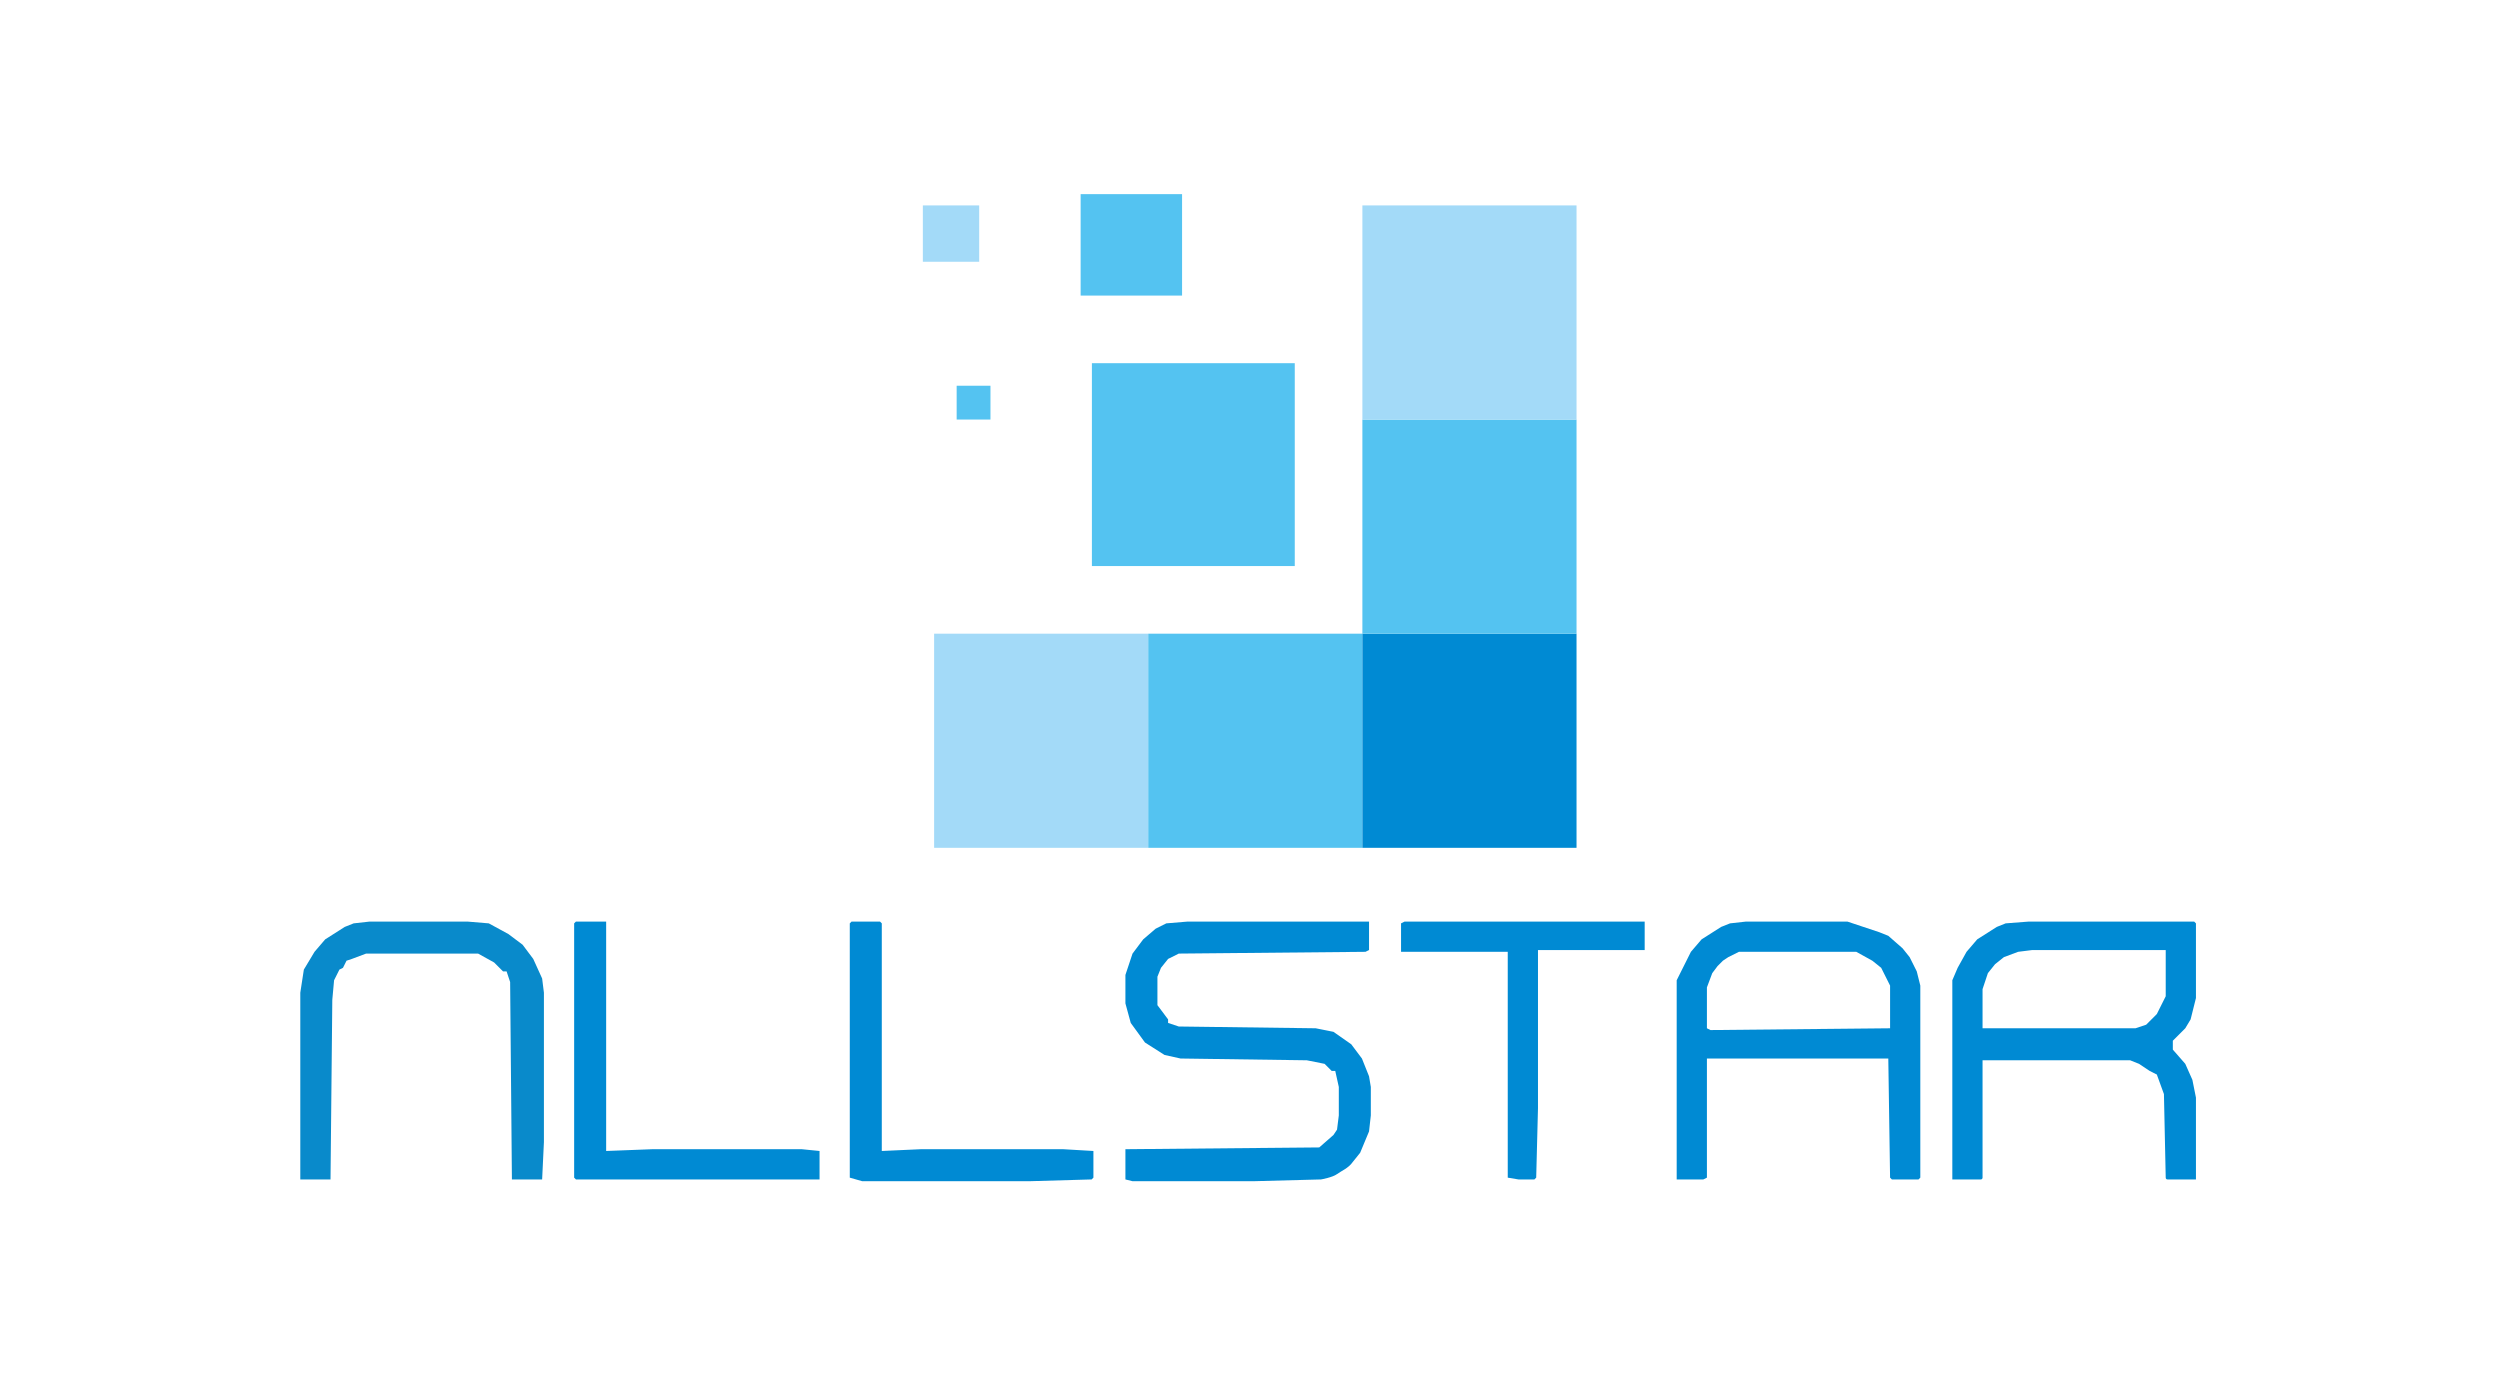
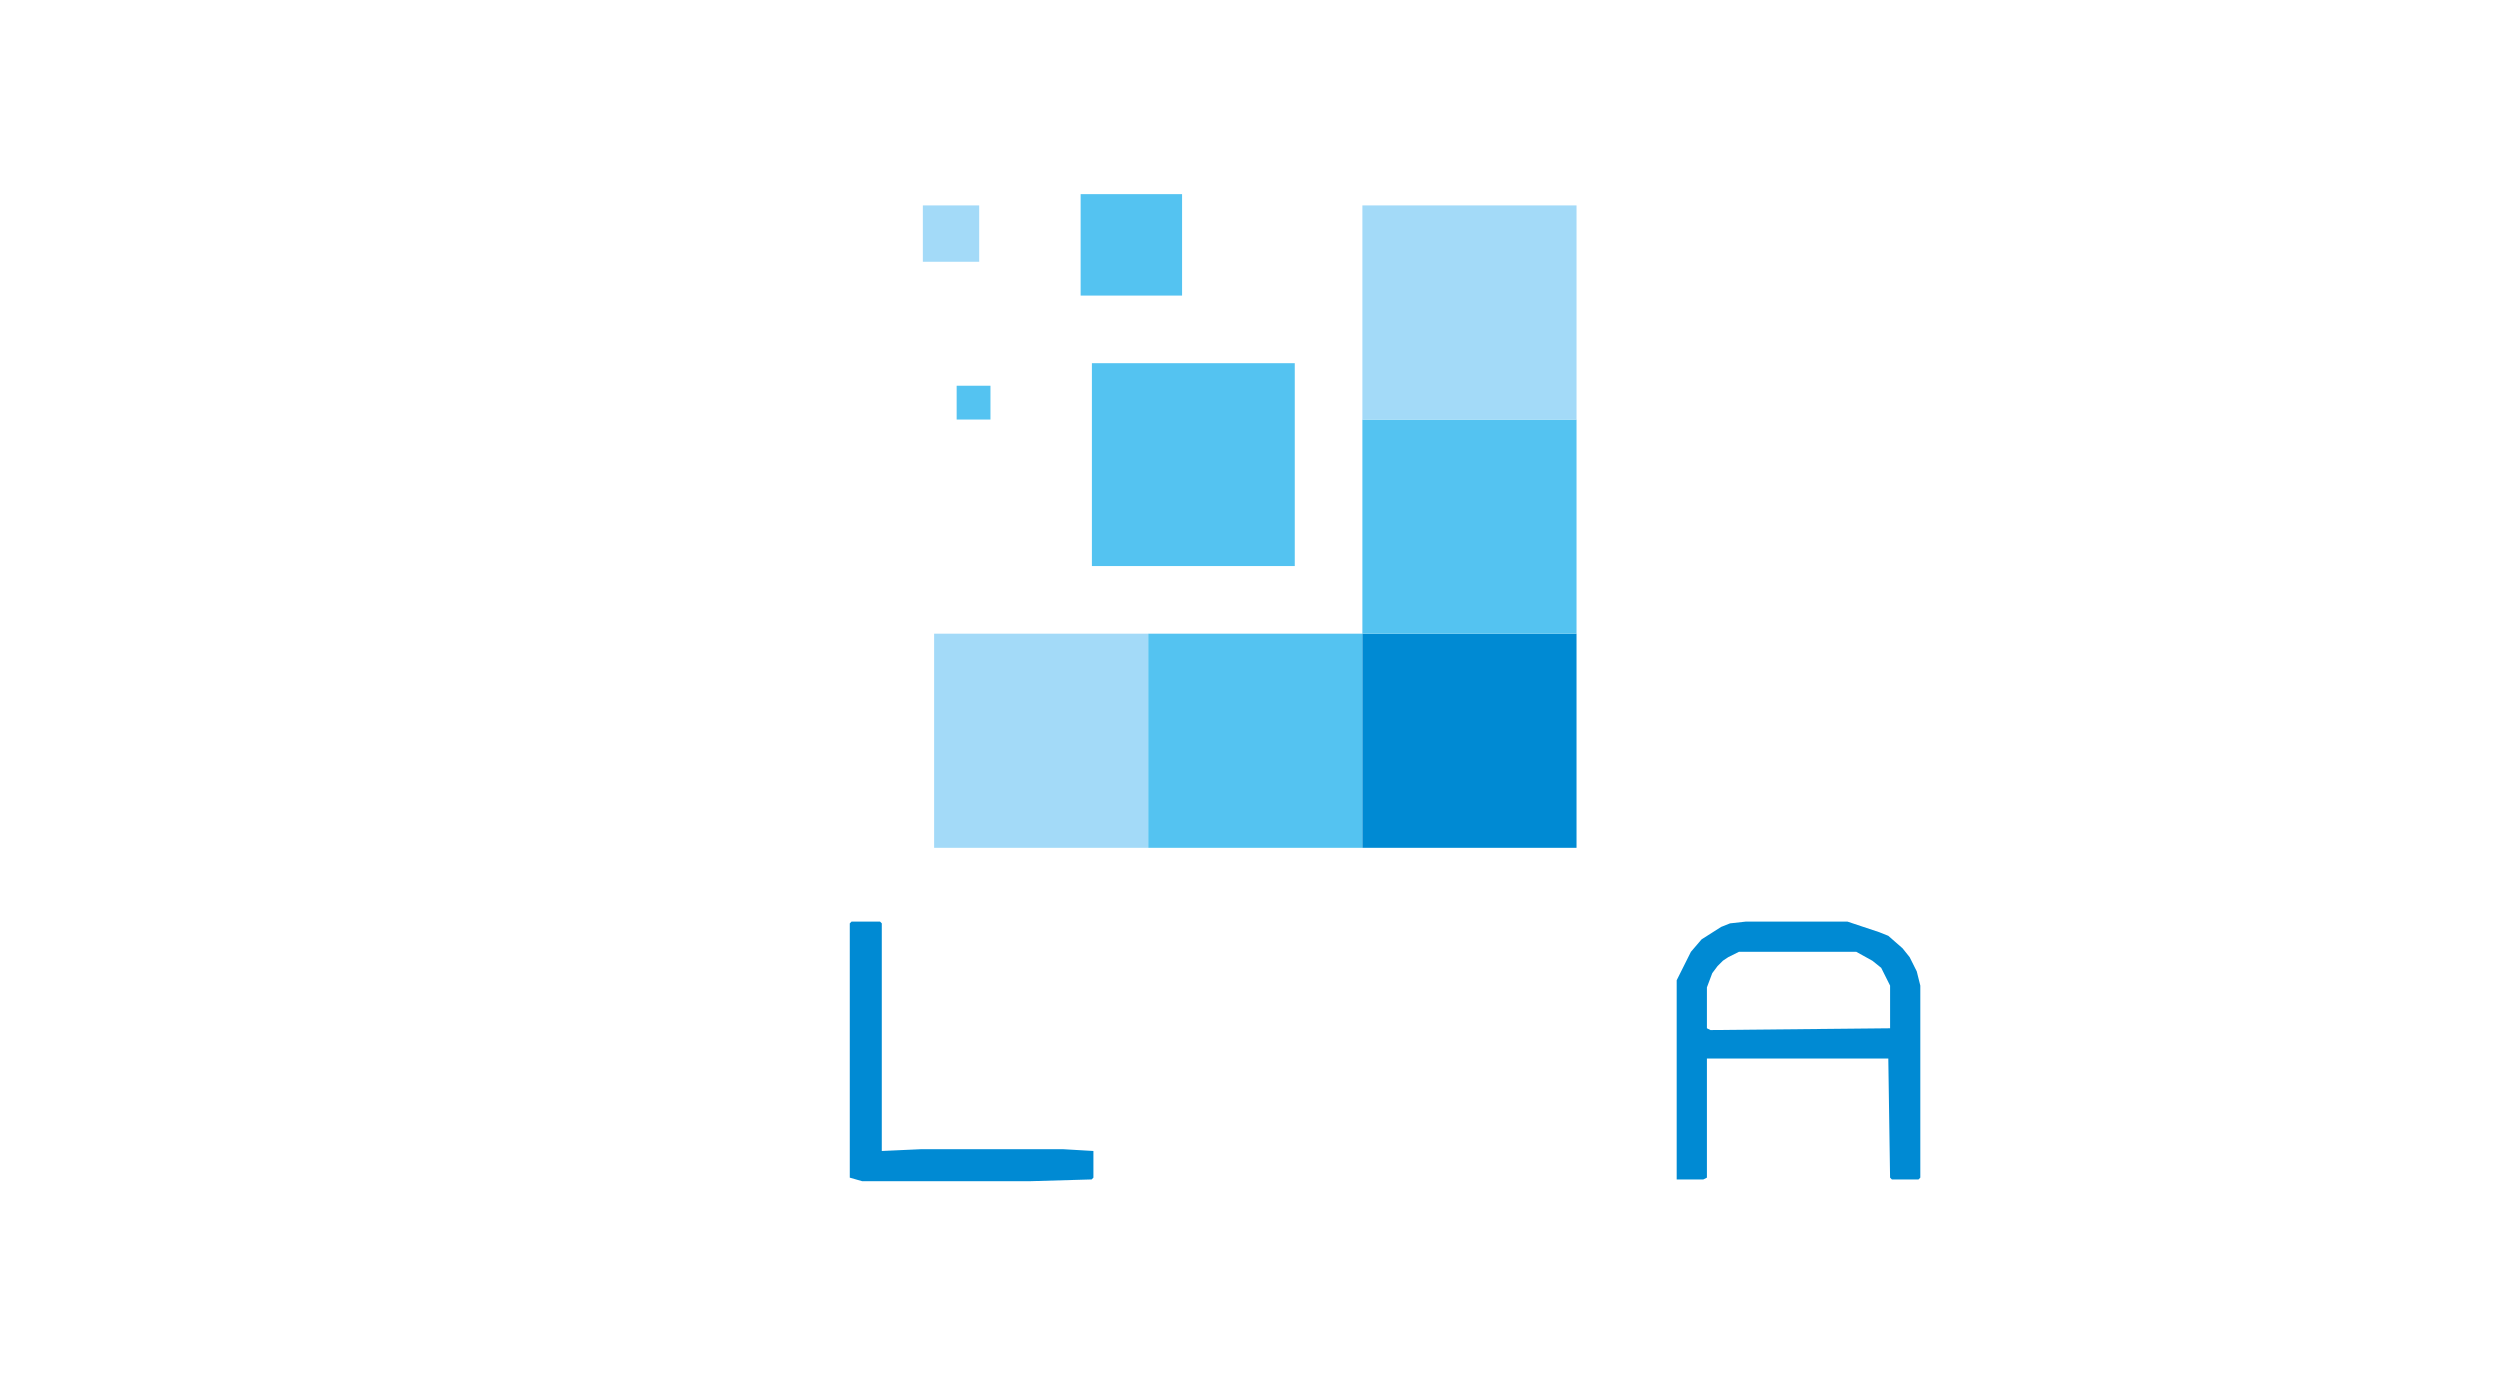
<svg xmlns="http://www.w3.org/2000/svg" width="296" height="163" viewBox="0 0 296 163" fill="none">
-   <path d="M43.766 109.115H55.346L57.873 109.326L60.189 110.589L61.873 111.852L63.137 113.537L64.189 115.853L64.4 117.537V135.223L64.189 139.645H60.61L60.4 116.274L59.978 115.011H59.557L58.505 113.958L56.61 112.905H43.345L41.661 113.537L41.029 113.747L40.608 114.59L40.187 114.8L39.555 116.063L39.345 118.379L39.134 139.645H35.555V117.537L35.976 114.8L37.239 112.695L38.502 111.221L40.818 109.747L41.871 109.326L43.766 109.115Z" fill="#098ACB" />
-   <path d="M140.618 109.115H162.094V112.484L161.673 112.695L139.566 112.905L138.302 113.537L137.46 114.59L137.039 115.642V119.011L138.302 120.696V121.117L139.566 121.538L155.778 121.748L157.883 122.169L159.989 123.643L161.252 125.328L162.094 127.433L162.305 128.696V132.065L162.094 133.96L161.042 136.487L160.199 137.539C159.636 138.342 158.833 138.619 158.304 139.013C157.775 139.407 156.409 139.645 156.409 139.645L148.409 139.856H134.091L133.249 139.645V136.066L156.199 135.855L157.883 134.381L158.304 133.75L158.515 132.065V128.696L158.094 126.801H157.673L156.831 125.959L154.725 125.538L139.776 125.328L137.881 124.907L135.565 123.433L133.881 121.117L133.249 118.801V115.432L134.091 112.905L135.355 111.221L136.828 109.958L138.092 109.326L140.618 109.115Z" fill="#008AD3" />
-   <path d="M100.825 109.115H104.194L104.404 109.326V136.276L109.036 136.066H125.88L129.46 136.276V139.434L129.249 139.645L121.88 139.856H102.088L100.614 139.434V109.326L100.825 109.115Z" fill="#008AD3" />
-   <path d="M68.19 109.115H71.769V136.276L77.243 136.066H94.929L97.035 136.276V139.645H68.19L67.979 139.434V109.326L68.19 109.115Z" fill="#008AD3" />
-   <path d="M166.305 109.115H194.73V112.484H182.097V131.223L181.886 139.434L181.675 139.645H179.781L178.517 139.434V112.695H165.884V109.326L166.305 109.115Z" fill="#008AD3" />
-   <path fill-rule="evenodd" clip-rule="evenodd" d="M259.789 109.115H240.208L237.471 109.326L236.419 109.747L234.102 111.221L232.839 112.695L231.786 114.59L231.155 116.063V139.645H234.524C234.734 139.645 234.734 139.434 234.734 139.434V125.538H252.21L253.262 125.959L254.526 126.801L255.368 127.223L256.21 129.539L256.421 139.434C256.421 139.434 256.421 139.645 256.631 139.645H260V129.96L259.579 127.854L258.737 125.959L257.263 124.275V123.222L257.895 122.59L258.737 121.748L259.368 120.696L260 118.169V109.326L259.789 109.115ZM256.421 112.484H240.63L238.945 112.695L237.261 113.326L236.208 114.169L235.366 115.221L234.734 117.116V121.748H252.842L254.105 121.327L254.526 120.906L255.368 120.064L256.421 117.958V112.484Z" fill="#008AD3" />
+   <path d="M100.825 109.115H104.194L104.404 109.326V136.276L109.036 136.066H125.88L129.46 136.276V139.434L129.249 139.645L121.88 139.856H102.088L100.614 139.434V109.326Z" fill="#008AD3" />
  <path fill-rule="evenodd" clip-rule="evenodd" d="M218.732 109.115H206.731L204.836 109.326L203.783 109.747L201.467 111.221L200.204 112.695L198.52 116.063V139.645H201.678L202.099 139.434V125.328H223.575L223.785 139.434L223.996 139.645H227.154L227.365 139.434V116.695L226.944 115.011L226.101 113.326L225.259 112.274L223.575 110.8L222.522 110.379L218.732 109.115ZM219.785 112.695H205.889L204.626 113.326L203.994 113.747L203.362 114.379L202.731 115.221L202.099 116.906V121.748L202.52 121.959L223.786 121.748V116.695L222.733 114.59L221.68 113.747L219.785 112.695Z" fill="#008AD3" />
  <rect x="109.265" y="24.321" width="6.672" height="6.672" fill="#A3DAF8" />
  <rect x="113.268" y="45.671" width="4.003" height="4.003" fill="#54C3F1" />
  <rect x="127.947" y="22.986" width="12.01" height="12.01" fill="#54C3F1" />
  <rect x="129.281" y="43.002" width="24.019" height="24.019" fill="#54C3F1" />
  <rect x="110.6" y="75.028" width="25.354" height="25.354" fill="#A3DAF8" />
  <rect x="135.953" y="75.028" width="25.354" height="25.354" fill="#54C3F1" />
  <rect x="161.307" y="75.028" width="25.354" height="25.354" fill="#008AD3" />
  <rect x="161.307" y="49.675" width="25.354" height="25.354" fill="#54C3F1" />
  <rect x="161.307" y="24.321" width="25.354" height="25.354" fill="#A3DAF8" />
</svg>